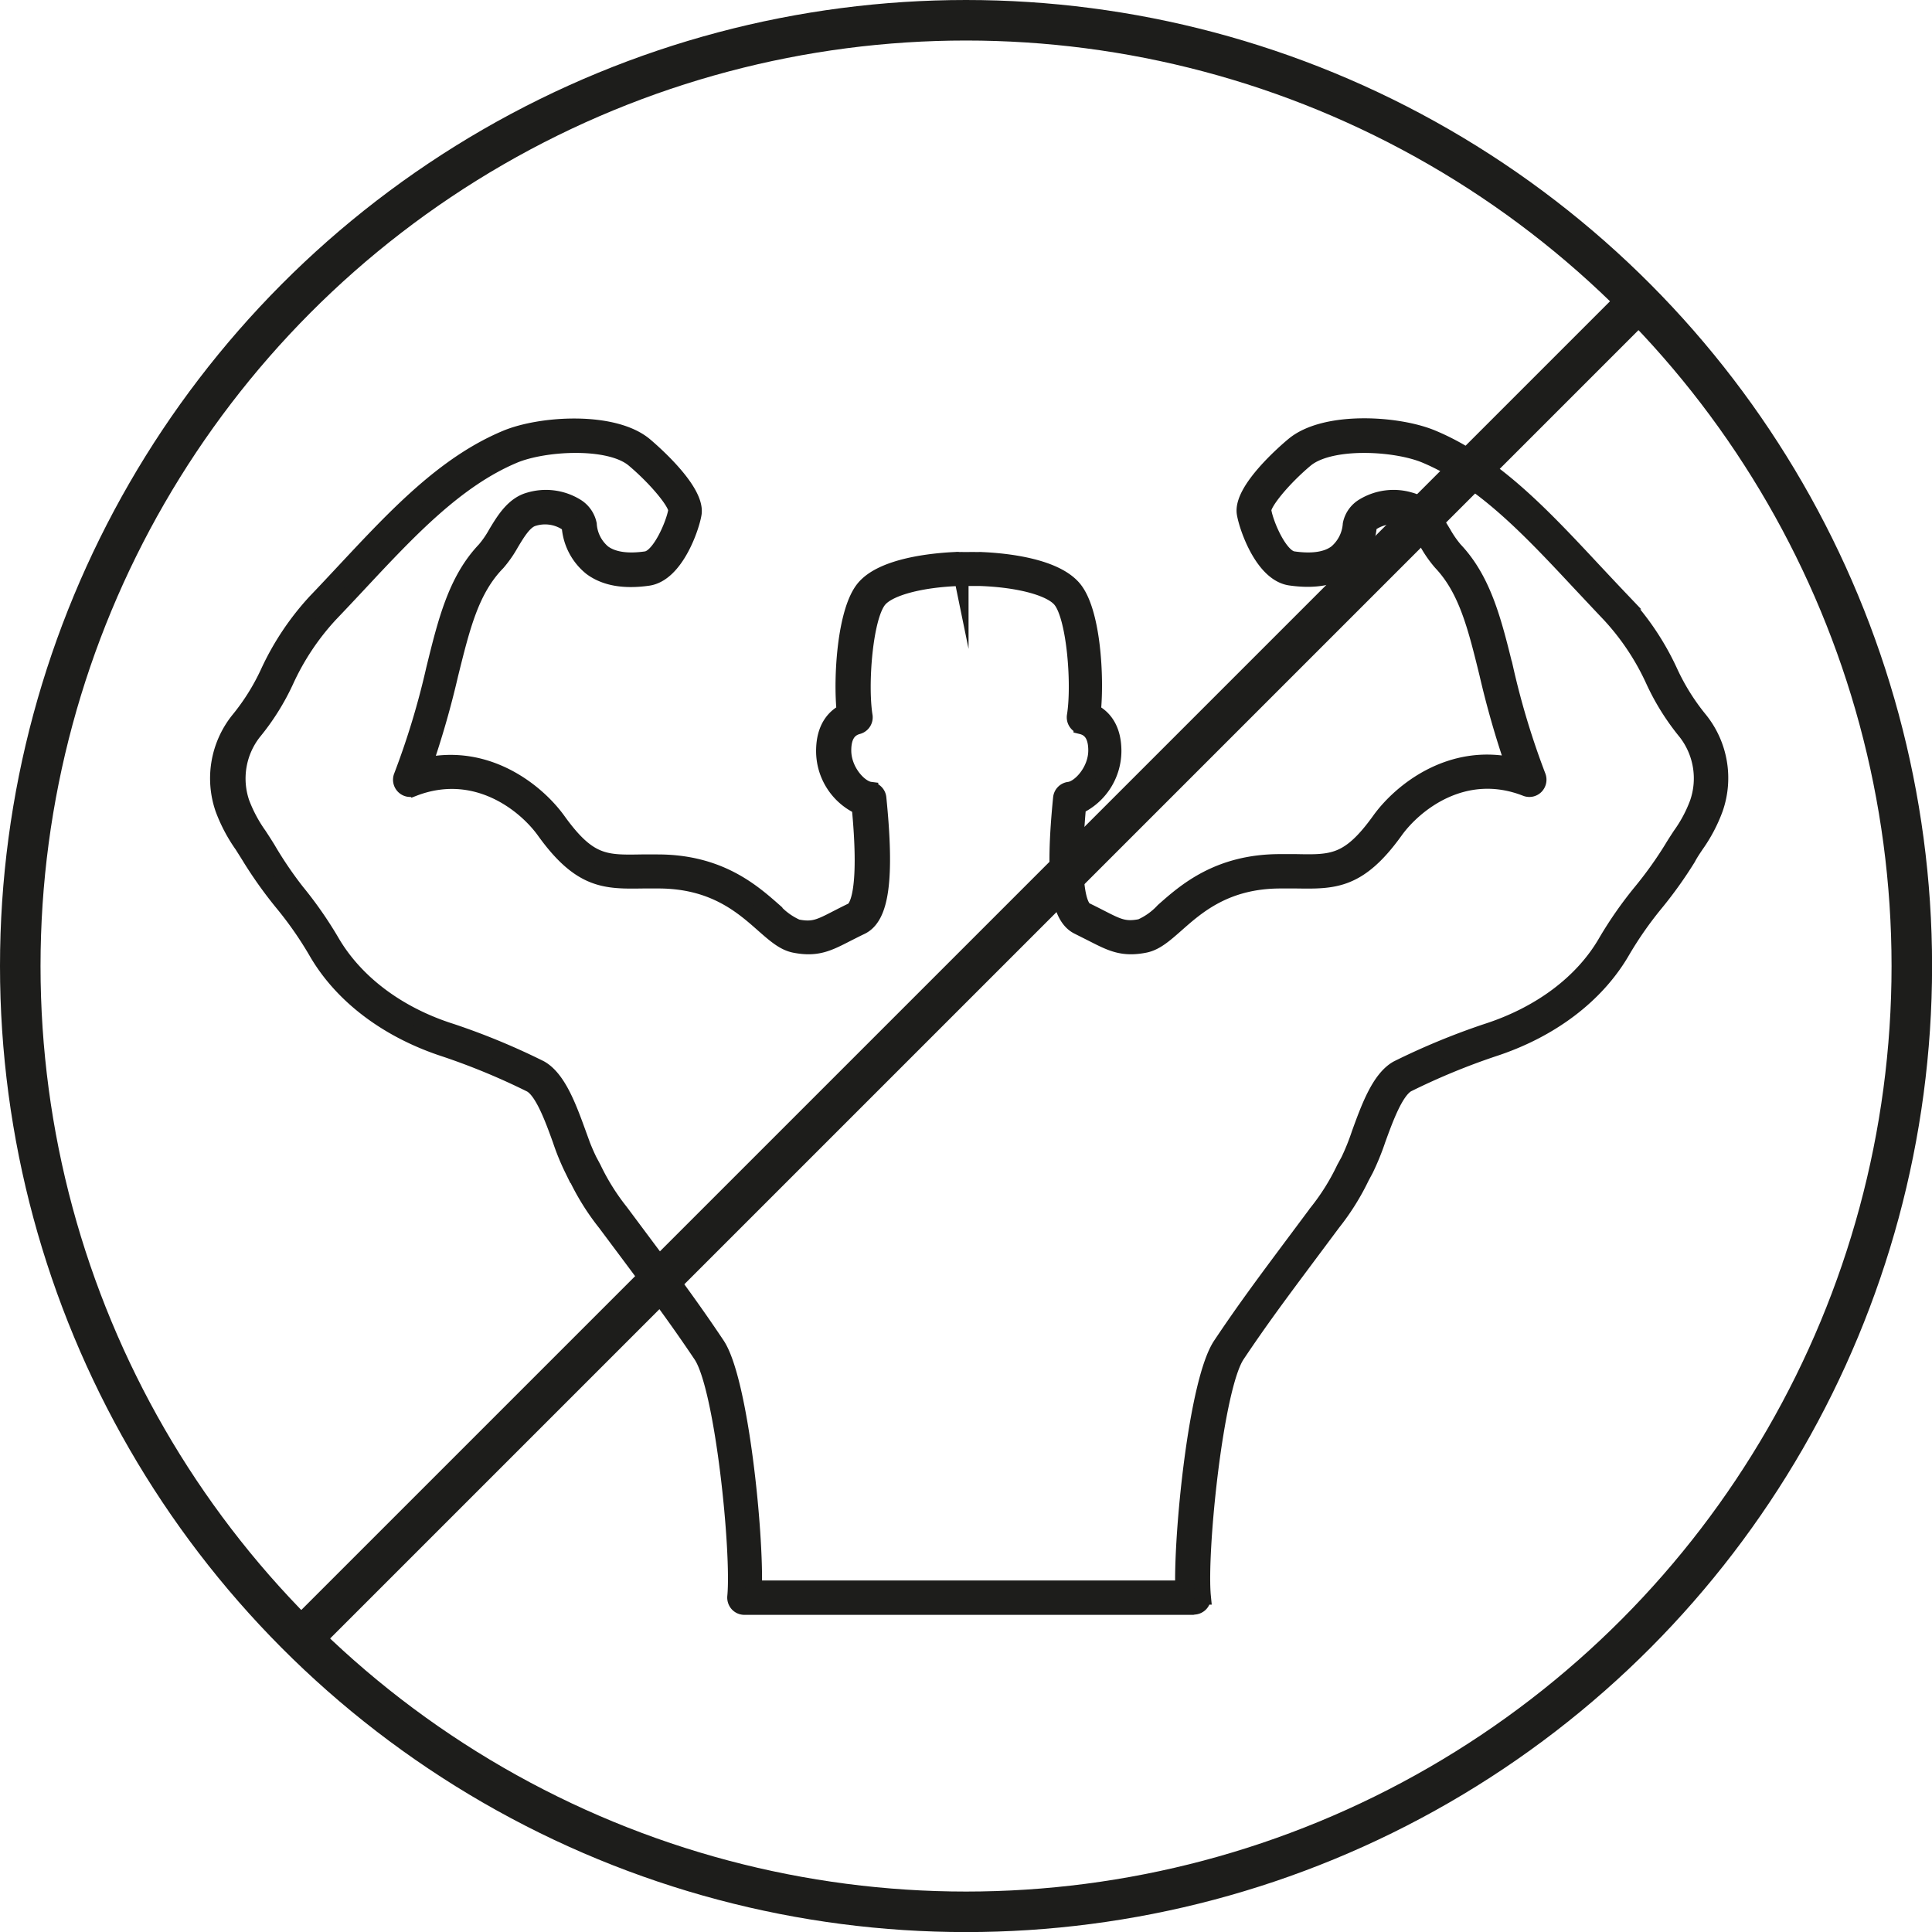
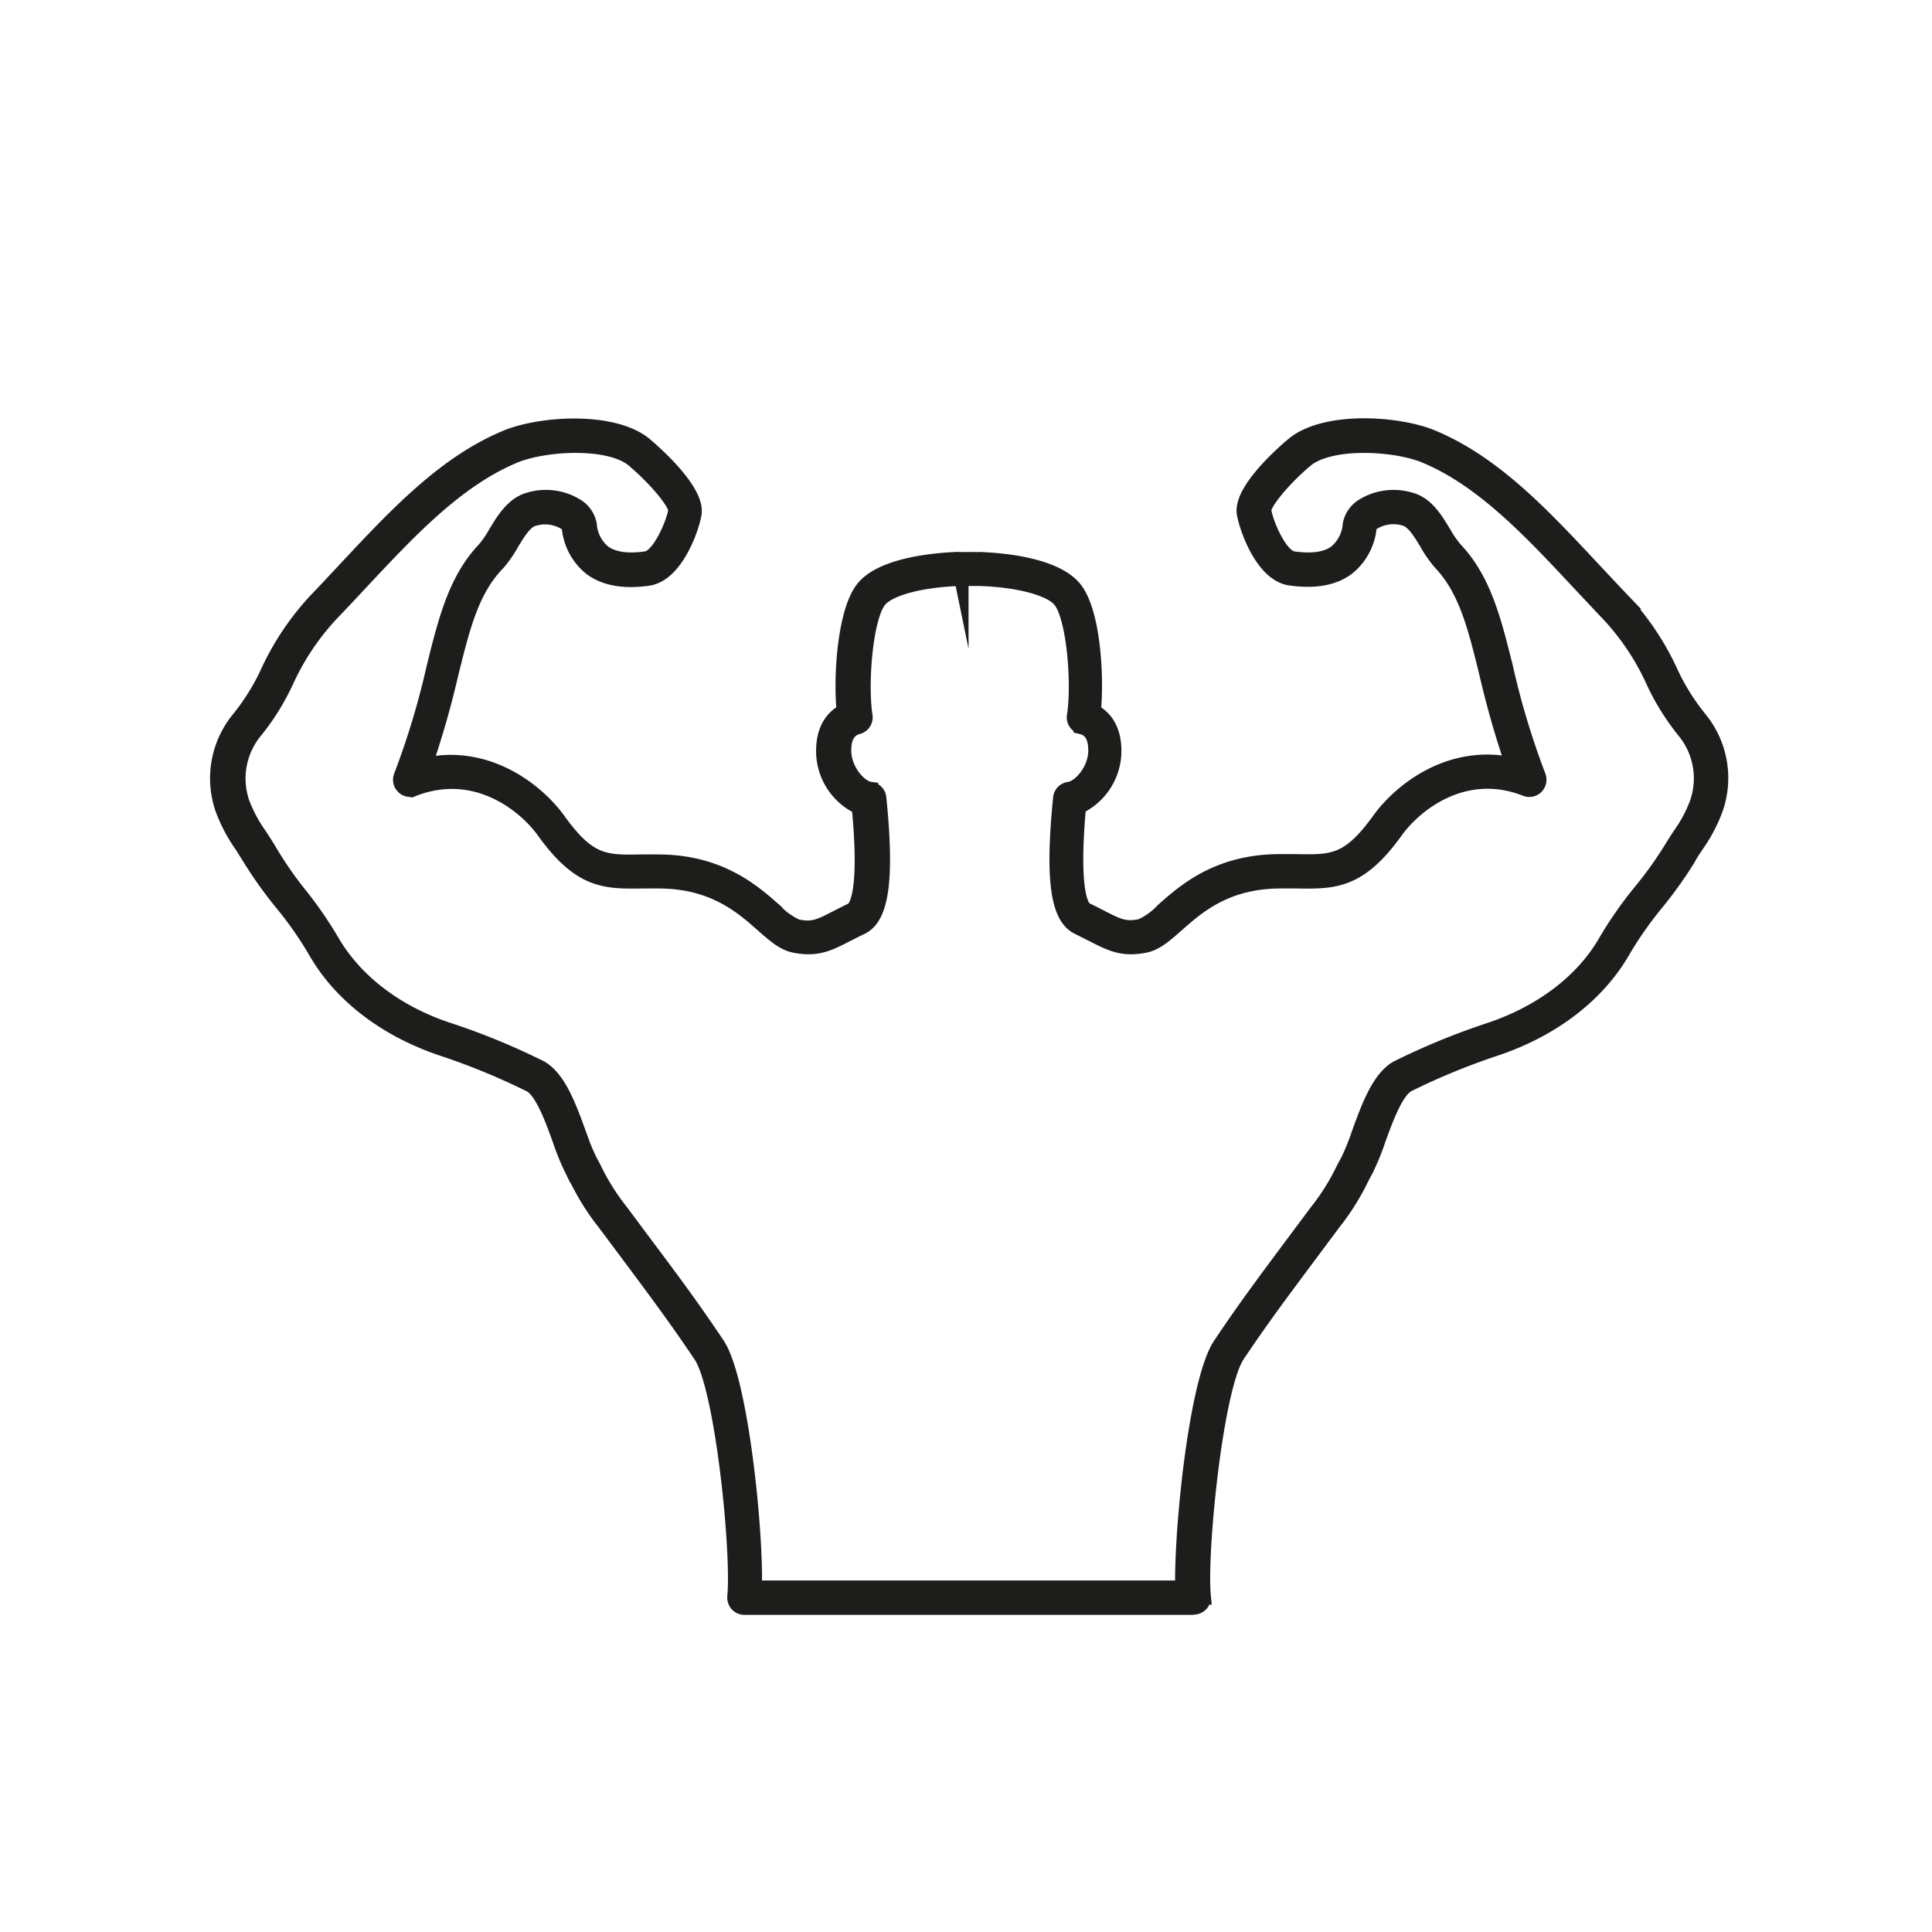
<svg xmlns="http://www.w3.org/2000/svg" viewBox="0 0 238.37 238.37">
  <defs>
    <style>.cls-1{fill:#1d1d1b;stroke-width:2px;}.cls-1,.cls-2{stroke:#1d1d1b;stroke-miterlimit:10;}.cls-2{fill:none;stroke-width:5px;}</style>
  </defs>
  <g id="Слой_2" data-name="Слой 2">
    <g id="Слой_1-2" data-name="Слой 1">
      <path class="cls-1" d="M147.14,198.24H91.85a1.12,1.12,0,0,1-.83-.36,1.16,1.16,0,0,1-.29-.87c.54-5.49-1.5-25.79-4.19-29.82-2.87-4.28-5.43-7.72-8.4-11.71l-3.43-4.59a29.77,29.77,0,0,1-3.55-5.67l-.5-.94a29.3,29.3,0,0,1-1.5-3.67c-.91-2.52-2.17-6-3.65-6.82A83.69,83.69,0,0,0,55,129.43c-7.16-2.31-12.86-6.61-16-12.12a45.18,45.18,0,0,0-4.13-5.91,52.5,52.5,0,0,1-3.94-5.51c-.35-.58-.69-1.1-1-1.6a19.55,19.55,0,0,1-2.38-4.5,11.5,11.5,0,0,1,1.89-10.94,27.31,27.31,0,0,0,3.71-5.94,33.52,33.52,0,0,1,5.83-8.7c1.22-1.27,2.4-2.54,3.57-3.79,6.33-6.77,12.3-13.17,19.89-16.34,4.27-1.79,13.29-2.35,17.13.89,1.07.91,6.39,5.57,6,8.38-.24,1.6-2.18,7.42-5.6,7.92-3,.43-5.32,0-7-1.24a7.16,7.16,0,0,1-2.66-5,1.36,1.36,0,0,0-.61-.67,4.88,4.88,0,0,0-3.89-.44c-1.09.3-1.95,1.72-2.78,3.1a14.36,14.36,0,0,1-1.67,2.4C58.1,72.76,57,77.35,55.55,83.17a111.73,111.73,0,0,1-3.26,11.35c7.85-1.81,14,3.2,16.54,6.74,3.79,5.27,5.81,5.24,10.31,5.16h2c7.62,0,11.69,3.62,14.39,6a8.41,8.41,0,0,0,2.79,2c2,.4,2.8,0,5-1.14.53-.27,1.13-.58,1.82-.91.49-.23,2-1.85.94-12.85a7.55,7.55,0,0,1-4.39-6.86c0-2.91,1.34-4.24,2.54-4.84-.44-4.24.07-12.43,2.37-15.22s8.58-3.38,11.38-3.5a.89.89,0,0,1,.29,0l.23,1.12,0-1.11a1.14,1.14,0,0,1,.26,0h0l.82,0a3.18,3.18,0,0,1,.45,0,1.27,1.27,0,0,1,.28,0h.47a1.53,1.53,0,0,1,.3,0c2.81.12,9,.7,11.37,3.5s2.8,11,2.37,15.22c1.2.6,2.54,1.93,2.54,4.84A7.55,7.55,0,0,1,133,99.48c-1,11,.45,12.62.94,12.85.69.33,1.29.64,1.82.91,2.19,1.12,3,1.54,5,1.14a8.41,8.41,0,0,0,2.79-2c2.69-2.38,6.77-6,14.38-6,.71,0,1.35,0,2,0,4.47.09,6.52.11,10.31-5.16,2.54-3.54,8.68-8.54,16.54-6.74a111.73,111.73,0,0,1-3.26-11.35c-1.43-5.82-2.56-10.41-5.71-13.74a14.4,14.4,0,0,1-1.68-2.4c-.83-1.38-1.69-2.8-2.78-3.1a4.91,4.91,0,0,0-3.88.44,1.31,1.31,0,0,0-.61.67,7.21,7.21,0,0,1-2.67,5c-1.66,1.25-4,1.67-7,1.24-3.42-.5-5.35-6.32-5.6-7.92-.42-2.82,4.9-7.47,6-8.38,3.84-3.23,12.85-2.68,17.12-.89,7.6,3.17,13.57,9.57,19.9,16.35,1.17,1.25,2.35,2.51,3.56,3.78a33.11,33.11,0,0,1,5.83,8.7,27.31,27.31,0,0,0,3.71,5.94h0a11.46,11.46,0,0,1,1.89,10.93,19,19,0,0,1-2.37,4.5c-.33.5-.68,1-1,1.61a51.69,51.69,0,0,1-3.94,5.52,45.7,45.7,0,0,0-4.13,5.9c-3.17,5.51-8.86,9.81-16,12.12a83.79,83.79,0,0,0-10.53,4.36c-1.49.84-2.74,4.3-3.66,6.83a31.52,31.52,0,0,1-1.49,3.66l-.51.95a29.91,29.91,0,0,1-3.55,5.67l-3.55,4.76c-2.92,3.92-5.45,7.31-8.27,11.53-2.68,4-4.74,24.33-4.2,29.82a1.12,1.12,0,0,1-1.12,1.23ZM93,196H146c-.2-6.78,1.65-25.59,4.64-30.05,2.85-4.27,5.39-7.68,8.33-11.63l3.56-4.77a27.68,27.68,0,0,0,3.36-5.39l.52-.95a28.93,28.93,0,0,0,1.35-3.36c1.15-3.16,2.45-6.76,4.66-8a86.58,86.58,0,0,1,11-4.55c6.63-2.13,11.88-6.07,14.77-11.1a48.62,48.62,0,0,1,4.31-6.17,48.4,48.4,0,0,0,3.79-5.3c.36-.6.72-1.15,1.06-1.67a16.8,16.8,0,0,0,2.13-4,9.3,9.3,0,0,0-1.46-8.74h0a29.34,29.34,0,0,1-4-6.4,30.71,30.71,0,0,0-5.45-8.16c-1.22-1.28-2.4-2.55-3.58-3.8-6.16-6.6-12-12.83-19.12-15.81-3.73-1.56-11.77-2-14.81.54-2.81,2.36-5.33,5.44-5.2,6.33.25,1.62,2,5.78,3.7,6,2.36.34,4.15.07,5.32-.81a5.07,5.07,0,0,0,1.79-3.52,3.34,3.34,0,0,1,1.6-2.23,7.12,7.12,0,0,1,5.7-.72c2,.53,3.1,2.43,4.11,4.1a13,13,0,0,0,1.39,2c3.56,3.76,4.81,8.85,6.26,14.74a97,97,0,0,0,4,13.21,1.15,1.15,0,0,1-.25,1.21,1.11,1.11,0,0,1-1.2.25c-7.66-3-13.77,1.92-16.17,5.27-4.47,6.22-7.53,6.17-12.17,6.1l-1.92,0c-6.77,0-10.32,3.15-12.91,5.44-1.41,1.24-2.52,2.22-3.83,2.49-2.74.55-4.14-.16-6.45-1.34l-1.77-.89c-2.49-1.19-3.12-5.93-2.13-15.86a1.12,1.12,0,0,1,1-1c1.31-.17,3.34-2.34,3.34-4.87,0-1.71-.6-2.7-1.82-3a1.13,1.13,0,0,1-.82-1.26c.63-3.84,0-12.21-1.76-14.34-1.21-1.47-5.11-2.52-9.94-2.69l-.13,0h-.11l-.24,0c-.24,0-.48,0-.72,0l-.89,0-.15,0h-.13a1.2,1.2,0,0,1-.2,0c-4.82.17-8.73,1.22-9.93,2.69-1.76,2.13-2.39,10.5-1.77,14.34a1.12,1.12,0,0,1-.82,1.26c-1.22.33-1.81,1.32-1.81,3,0,2.53,2,4.7,3.33,4.87a1.11,1.11,0,0,1,1,1c1,9.93.36,14.67-2.12,15.86-.67.32-1.25.62-1.77.88-2.31,1.19-3.71,1.9-6.46,1.35-1.31-.27-2.42-1.25-3.83-2.49-2.59-2.29-6.13-5.42-12.9-5.44l-1.93,0c-4.63.07-7.69.12-12.16-6.1-2.4-3.35-8.52-8.22-16.17-5.27a1.11,1.11,0,0,1-1.2-.25,1.13,1.13,0,0,1-.25-1.21,97,97,0,0,0,4-13.21c1.45-5.89,2.7-11,6.26-14.74a12.35,12.35,0,0,0,1.38-2c1-1.67,2.16-3.57,4.11-4.1a7.13,7.13,0,0,1,5.72.73,3.36,3.36,0,0,1,1.59,2.22,5,5,0,0,0,1.78,3.52c1.18.88,3,1.15,5.32.81,1.71-.25,3.46-4.42,3.71-6,.13-.88-2.39-3.95-5.2-6.32-3-2.57-11.09-2.1-14.82-.54-7.14,3-12.95,9.21-19.11,15.8q-1.76,1.89-3.59,3.81a31.08,31.08,0,0,0-5.45,8.17,29.22,29.22,0,0,1-4,6.39,9.3,9.3,0,0,0-1.47,8.74,17.66,17.66,0,0,0,2.14,4c.34.52.69,1.06,1.06,1.66A47.87,47.87,0,0,0,36.57,110a48.81,48.81,0,0,1,4.31,6.18c2.9,5,8.14,9,14.77,11.1a84.89,84.89,0,0,1,11,4.55c2.21,1.25,3.51,4.84,4.66,8a28.43,28.43,0,0,0,1.36,3.36l.51.95a27.87,27.87,0,0,0,3.36,5.38l3.43,4.6c3,4,5.57,7.47,8.47,11.81S93.24,189.22,93,196Z" />
-       <circle class="cls-2" cx="119.19" cy="119.19" r="116.69" />
-       <line class="cls-2" x1="37.17" y1="202.18" x2="202.14" y2="37.21" />
    </g>
  </g>
</svg>